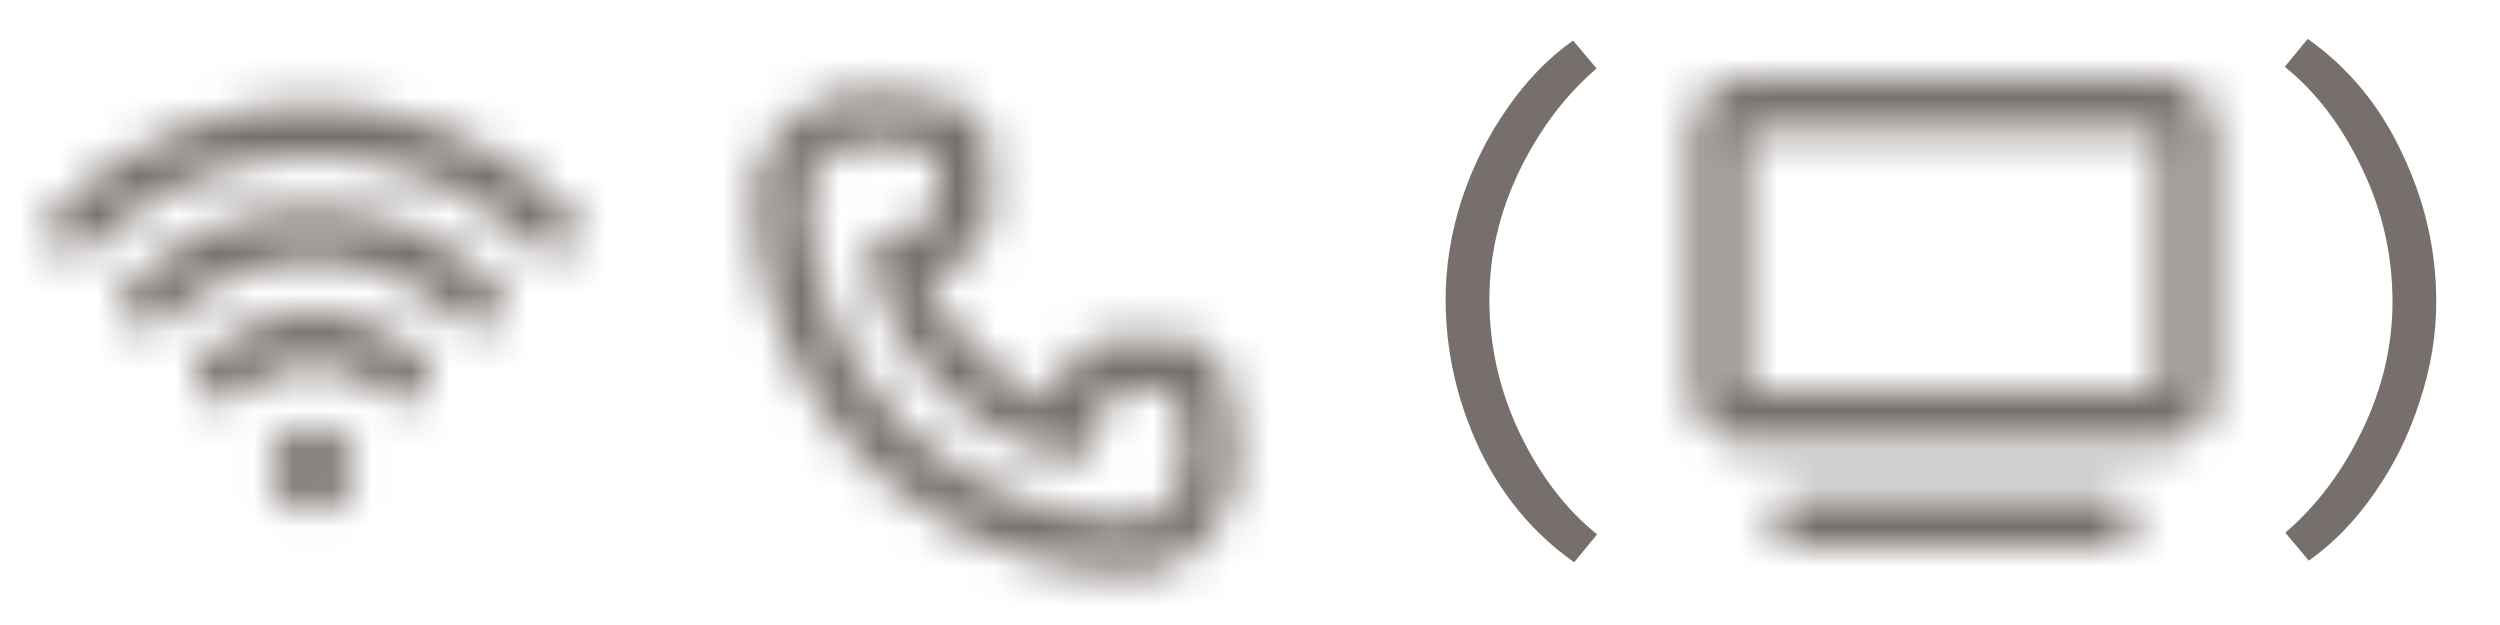
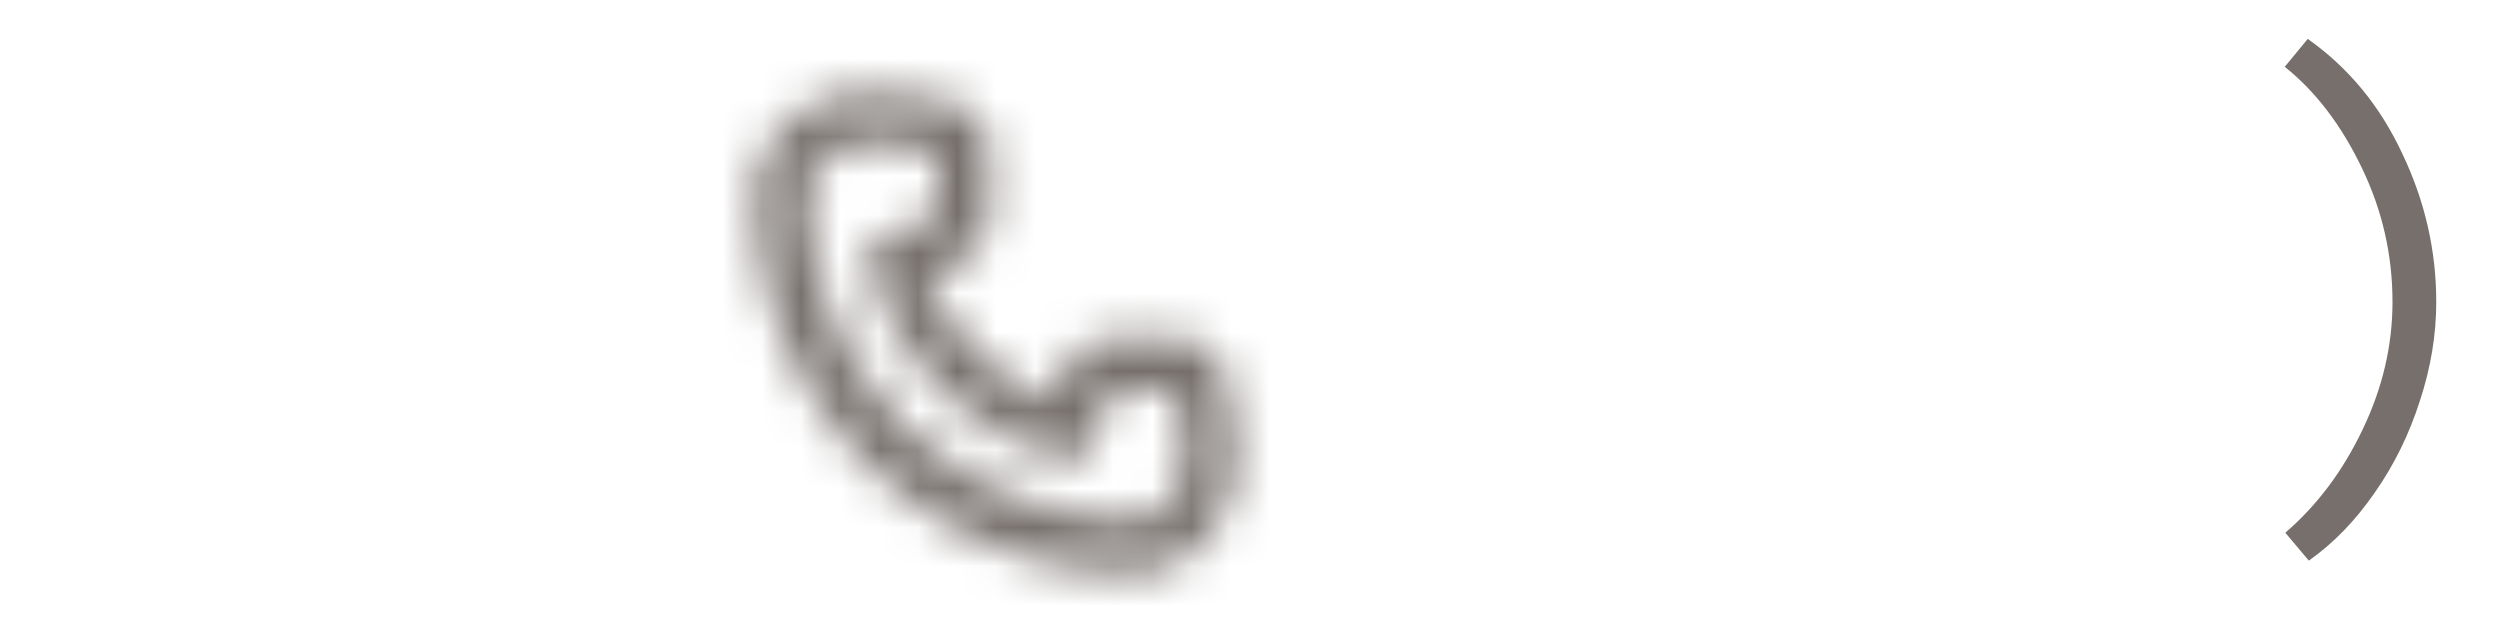
<svg xmlns="http://www.w3.org/2000/svg" width="64" height="16" viewBox="0 0 64 16" fill="none">
  <g clip-path="url(#clip0_964_42050)">
    <mask id="mask0_964_42050" style="mask-type:alpha" maskUnits="userSpaceOnUse" x="0" y="0" width="16" height="16">
      <path d="M8 2.667C6.774 2.667 5.561 2.908 4.428 3.377C3.296 3.846 2.267 4.534 1.4 5.4C1.14 5.661 1.14 6.083 1.4 6.343C1.661 6.604 2.083 6.604 2.343 6.343C3.086 5.6 3.968 5.011 4.939 4.609C5.909 4.207 6.949 4 8 4C9.051 4 10.091 4.207 11.062 4.609C12.032 5.011 12.914 5.6 13.657 6.343C13.917 6.604 14.339 6.604 14.6 6.343C14.86 6.083 14.86 5.661 14.6 5.4C13.733 4.534 12.704 3.846 11.572 3.377C10.439 2.908 9.226 2.667 8 2.667Z" fill="#291D18" />
      <path d="M5.449 5.841C6.258 5.506 7.124 5.333 8 5.333C8.875 5.333 9.742 5.506 10.551 5.841C11.36 6.176 12.095 6.667 12.714 7.286C12.974 7.546 12.974 7.968 12.714 8.229C12.454 8.489 12.032 8.489 11.771 8.229C11.276 7.734 10.688 7.341 10.041 7.073C9.394 6.805 8.7 6.667 8 6.667C7.3 6.667 6.606 6.805 5.959 7.073C5.312 7.341 4.724 7.734 4.229 8.229C3.968 8.489 3.546 8.489 3.286 8.229C3.026 7.968 3.026 7.546 3.286 7.286C3.905 6.667 4.64 6.176 5.449 5.841Z" fill="#291D18" />
-       <path d="M8 8C7.475 8 6.954 8.103 6.469 8.305C5.984 8.506 5.543 8.8 5.171 9.172C4.911 9.432 4.911 9.854 5.171 10.114C5.432 10.375 5.854 10.375 6.114 10.114C6.362 9.867 6.656 9.67 6.979 9.536C7.303 9.402 7.65 9.333 8 9.333C8.35 9.333 8.697 9.402 9.02 9.536C9.344 9.67 9.638 9.867 9.886 10.114C10.146 10.375 10.568 10.375 10.828 10.114C11.089 9.854 11.089 9.432 10.828 9.172C10.457 8.8 10.016 8.506 9.531 8.305C9.045 8.103 8.525 8 8 8Z" fill="#291D18" />
      <path d="M8 10.933C7.411 10.933 6.933 11.411 6.933 12C6.933 12.589 7.411 13.067 8 13.067C8.589 13.067 9.067 12.589 9.067 12C9.067 11.411 8.589 10.933 8 10.933Z" fill="#291D18" />
    </mask>
    <g mask="url(#mask0_964_42050)">
      <rect width="16" height="16" fill="#766F6B" />
    </g>
  </g>
  <g clip-path="url(#clip1_964_42050)">
    <mask id="mask1_964_42050" style="mask-type:alpha" maskUnits="userSpaceOnUse" x="18" y="0" width="16" height="16">
      <path d="M22.565 3.684C21.497 3.522 20.664 4.195 20.666 5.024C20.669 5.74 20.763 6.455 20.95 7.153C21.329 8.566 22.073 9.854 23.107 10.889C24.141 11.923 25.43 12.667 26.843 13.045C27.54 13.232 28.256 13.327 28.972 13.329C29.801 13.332 30.474 12.498 30.311 11.431L30.093 9.996H28.469L27.988 11.338C27.871 11.665 27.523 11.847 27.188 11.758C26.001 11.44 24.919 10.815 24.05 9.946C23.181 9.077 22.556 7.995 22.238 6.808C22.148 6.473 22.331 6.125 22.657 6.008L24 5.527V3.902L22.565 3.684ZM19.333 5.028C19.327 3.14 21.147 2.12 22.765 2.366L24.2 2.584C24.852 2.683 25.333 3.243 25.333 3.902V5.527C25.333 6.09 24.979 6.592 24.449 6.782L23.716 7.045C24 7.777 24.434 8.444 24.993 9.003C25.551 9.562 26.219 9.996 26.951 10.28L27.214 9.546C27.404 9.016 27.906 8.663 28.469 8.663H30.093C30.752 8.663 31.312 9.144 31.412 9.796L31.63 11.23C31.875 12.848 30.856 14.669 28.968 14.663C28.137 14.66 27.307 14.55 26.498 14.333C24.859 13.894 23.364 13.031 22.164 11.831C20.964 10.632 20.102 9.137 19.662 7.498C19.446 6.689 19.336 5.859 19.333 5.028Z" fill="#291D18" />
    </mask>
    <g mask="url(#mask1_964_42050)">
      <rect x="18" width="16" height="16" fill="#766F6B" />
    </g>
  </g>
-   <path d="M40.298 14.394C39.253 13.657 38.441 12.681 37.862 11.468C37.293 10.245 37.008 8.976 37.008 7.66C37.008 6.82 37.143 5.975 37.414 5.126C37.694 4.277 38.081 3.497 38.576 2.788C39.071 2.069 39.635 1.486 40.27 1.038L40.872 1.752C40.06 2.452 39.397 3.334 38.884 4.398C38.38 5.453 38.128 6.54 38.128 7.66C38.128 8.864 38.389 10.012 38.912 11.104C39.435 12.187 40.093 13.045 40.886 13.68L40.298 14.394Z" fill="#766F6B" />
  <g clip-path="url(#clip2_964_42050)">
    <mask id="mask2_964_42050" style="mask-type:alpha" maskUnits="userSpaceOnUse" x="42" y="0" width="16" height="16">
-       <path d="M43.333 3.333C43.333 2.597 43.93 2 44.666 2H55.333C56.069 2 56.666 2.597 56.666 3.333V10C56.666 10.736 56.069 11.333 55.333 11.333H44.666C43.93 11.333 43.333 10.736 43.333 10V3.333ZM44.666 3.333V10H55.333V3.333H44.666Z" fill="#291D18" />
-       <path d="M46 12.667C45.632 12.667 45.333 12.965 45.333 13.333C45.333 13.701 45.632 14 46 14H54C54.368 14 54.666 13.701 54.666 13.333C54.666 12.965 54.368 12.667 54 12.667H46Z" fill="#291D18" />
-     </mask>
+       </mask>
    <g mask="url(#mask2_964_42050)">
      <rect x="42" width="16" height="16" fill="#766F6B" />
    </g>
  </g>
  <path d="M59.078 0.996C60.123 1.733 60.931 2.713 61.5 3.936C62.079 5.149 62.368 6.414 62.368 7.73C62.368 8.57 62.228 9.415 61.948 10.264C61.677 11.113 61.295 11.893 60.8 12.602C60.305 13.321 59.741 13.904 59.106 14.352L58.504 13.638C59.316 12.938 59.974 12.061 60.478 11.006C60.991 9.942 61.248 8.85 61.248 7.73C61.248 6.526 60.987 5.383 60.464 4.3C59.941 3.208 59.283 2.345 58.49 1.71L59.078 0.996Z" fill="#766F6B" />
  <defs>
    <clipPath id="clip0_964_42050">
-       <rect width="16" height="16" fill="white" />
-     </clipPath>
+       </clipPath>
    <clipPath id="clip1_964_42050">
      <rect width="16" height="16" fill="white" transform="translate(18)" />
    </clipPath>
    <clipPath id="clip2_964_42050">
      <rect width="16" height="16" fill="white" transform="translate(42)" />
    </clipPath>
  </defs>
</svg>